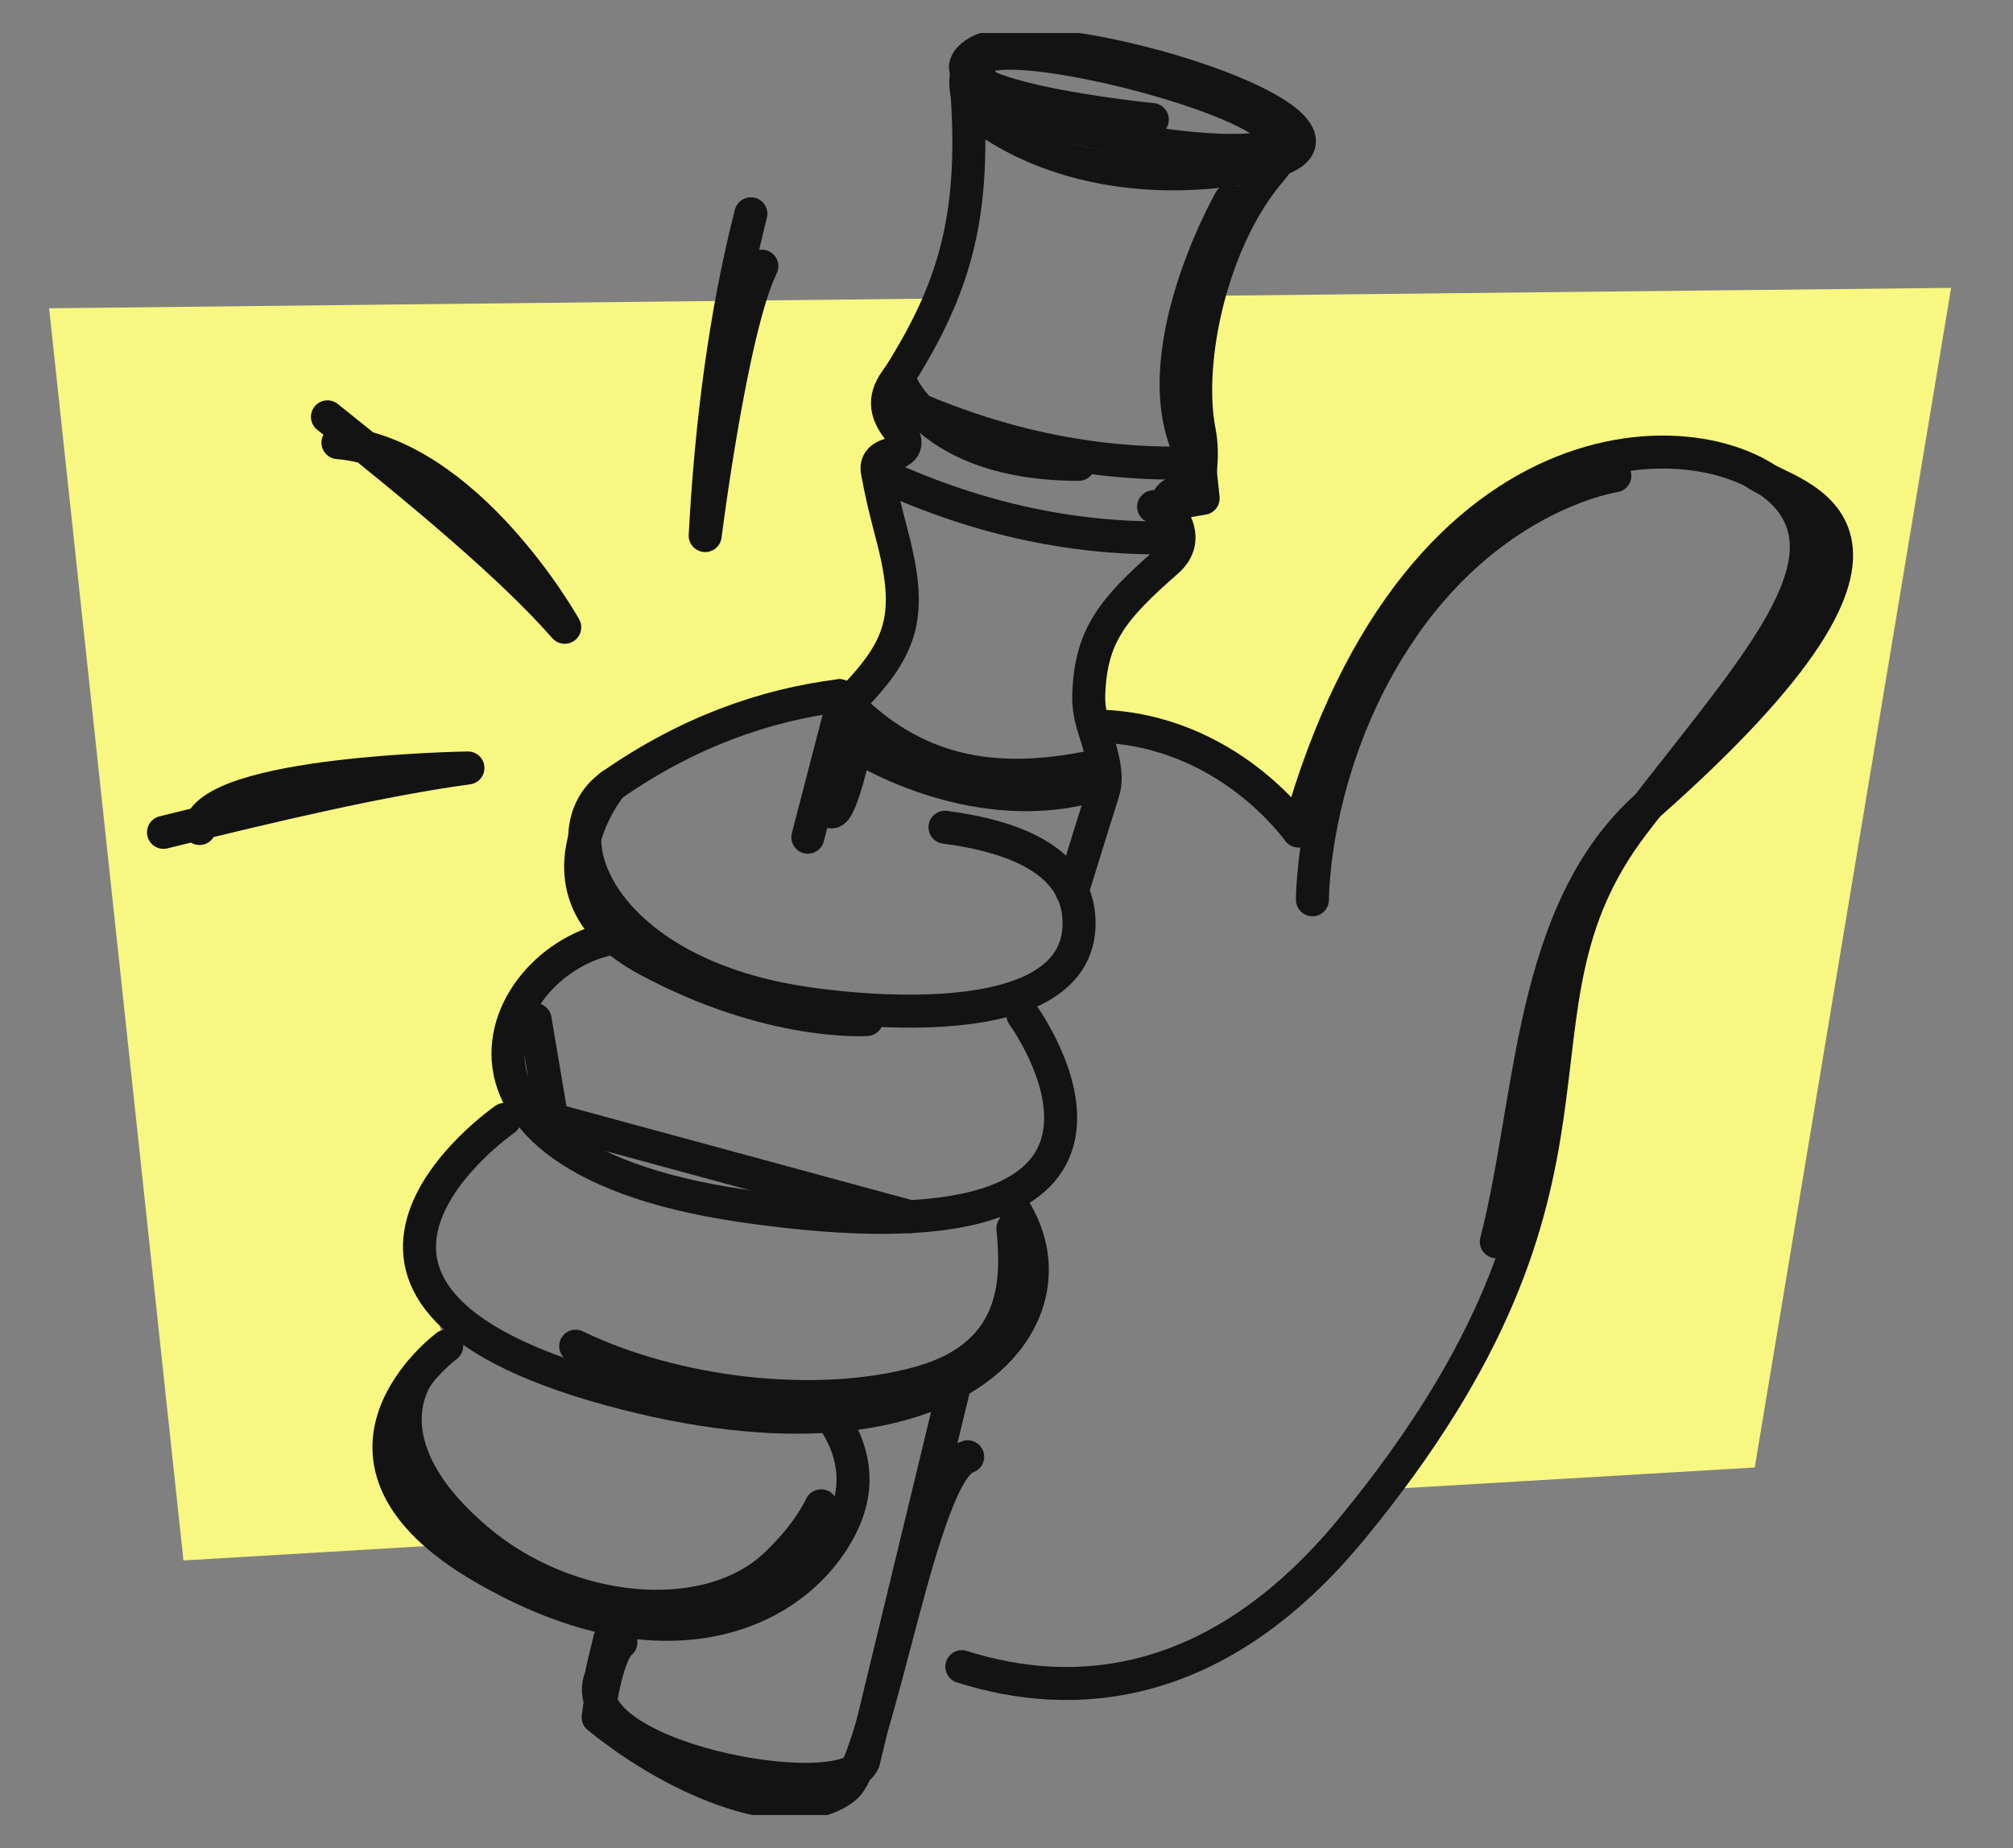
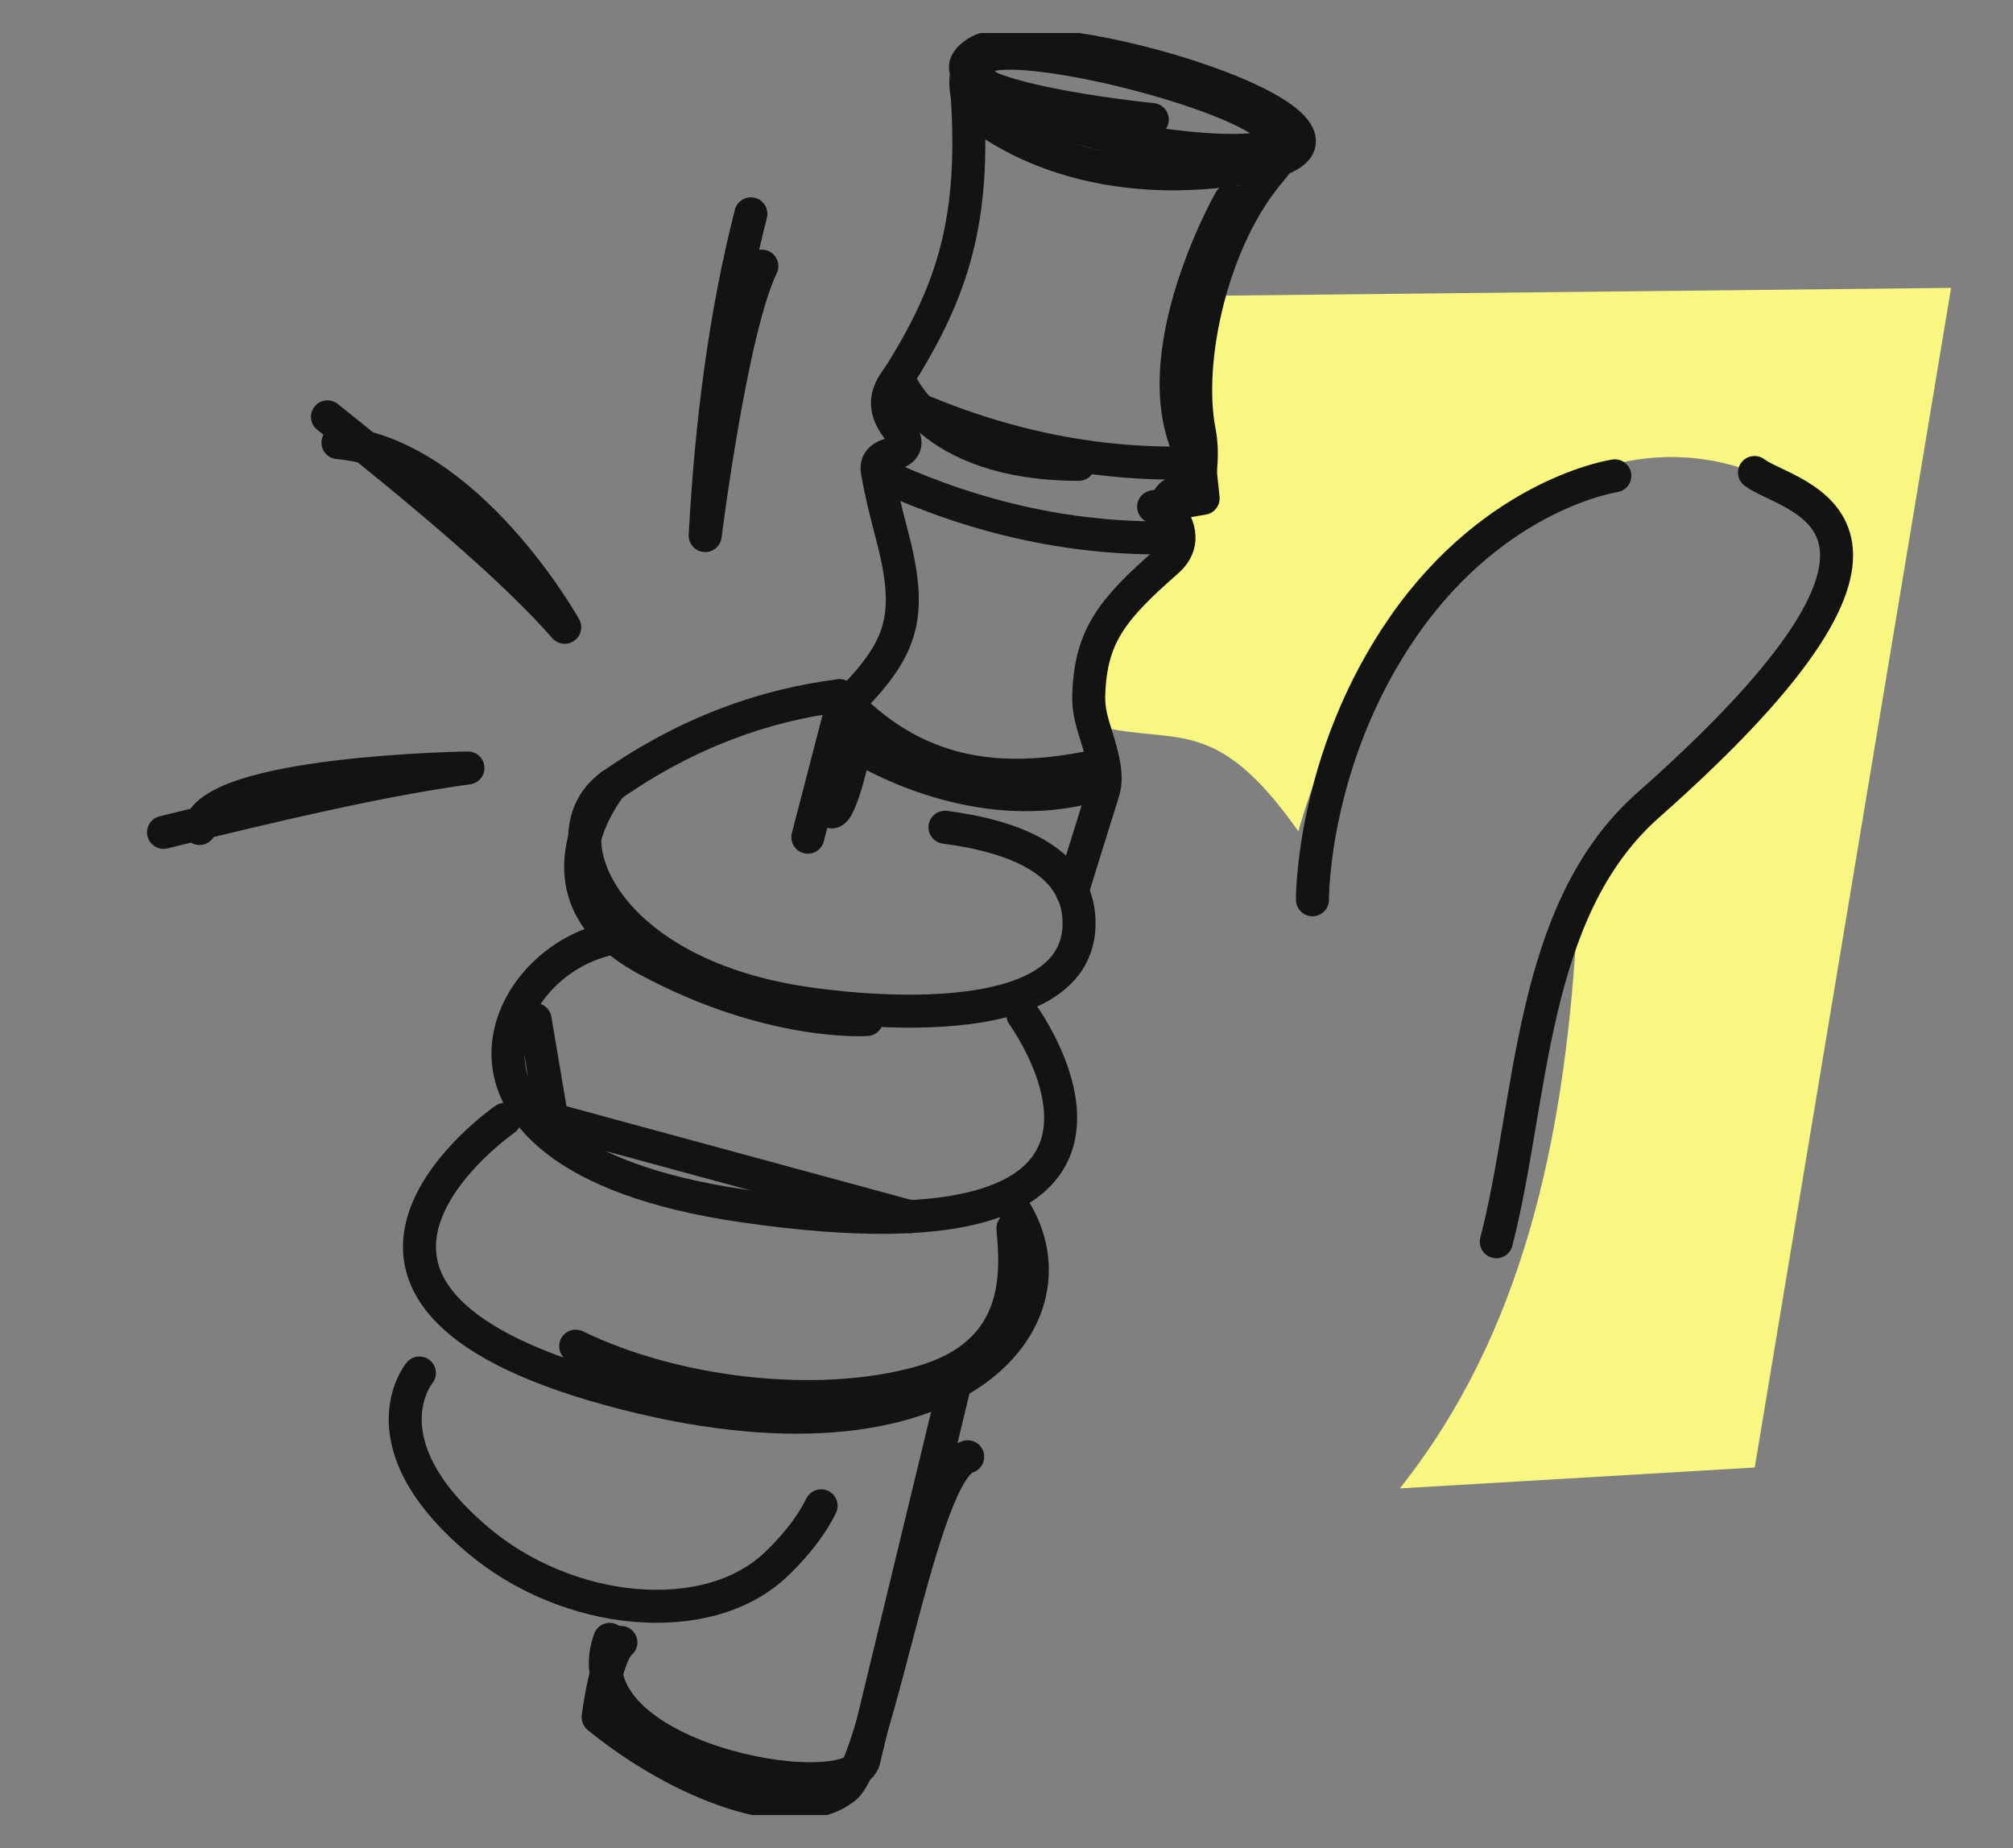
<svg xmlns="http://www.w3.org/2000/svg" width="61" height="56" viewBox="0 0 61 56" fill="none">
  <rect x="0" y="0" width="61" height="56" fill="#808080" stroke="none" />
  <mask id="mask0_5884_712" style="mask-type:alpha" maskUnits="userSpaceOnUse" x="0" y="0" width="61" height="56">
    <rect x="0.488" width="60" height="56" fill="#D9D9D9" />
  </mask>
  <g mask="url(#mask0_5884_712)">
</g>
  <g clip-path="url(#clip0_5884_712)">
-     <path d="M27.297 18.637L26.786 14.411L27.266 12.144L28.179 9.048L1.488 9.342L5.559 47.285L13.522 46.813C11.897 44.754 11.819 42.75 13.537 40.792C12.214 37.426 13.421 35.135 16.215 33.518C14.18 29.703 16.888 28.913 18.583 28.434C14.884 23.272 24.193 21.198 25.439 21.09L27.297 18.644V18.637Z" fill="#F7F782" />
    <path d="M36.621 8.963L36.072 14.403L35.345 17.019C33.627 19.132 32.474 21.004 33.286 22.01C35.693 22.583 36.838 21.639 39.346 25.191C40.839 19.689 46.597 11.842 53.167 14.318C59.543 16.725 49.321 23.79 47.765 28.379C47.378 34.593 46.14 40.42 42.418 45.102L53.174 44.468L59.125 8.723L36.621 8.963Z" fill="#F7F782" />
    <path d="M4.955 25.222C8.36 24.378 11.61 23.62 14.18 23.271C14.18 23.271 6.286 23.388 6.046 25.105" stroke="#131313" stroke-linecap="round" stroke-linejoin="round" />
    <path d="M9.923 12.631C12.81 14.937 15.503 17.173 17.113 19.008C17.113 19.008 14.172 13.745 10.241 13.412" stroke="#131313" stroke-linecap="round" stroke-linejoin="round" />
    <path d="M22.754 6.479C21.98 9.504 21.555 12.786 21.369 16.229C21.369 16.229 22.158 9.961 23.087 8.065" stroke="#131313" stroke-linecap="round" stroke-linejoin="round" />
-     <path d="M29.146 50.503C32.597 51.602 36.931 51.231 40.971 46.317C49.816 35.56 45.072 30.793 49.483 24.989C52.826 20.601 56.045 17.305 54.196 15.099C52.13 12.631 43.006 12.058 39.346 25.183C39.346 25.183 37.21 22.11 33.286 22.002" stroke="#131313" stroke-linecap="round" stroke-linejoin="round" />
-     <path d="M18.475 49.676C18.32 50.31 18.227 50.705 18.219 50.79C17.198 53.243 25.594 54.799 26.167 53.375L28.945 41.891" stroke="#131313" stroke-linecap="round" stroke-linejoin="round" />
+     <path d="M18.475 49.676C17.198 53.243 25.594 54.799 26.167 53.375L28.945 41.891" stroke="#131313" stroke-linecap="round" stroke-linejoin="round" />
    <path d="M32.489 27.017C32.721 26.274 33.17 24.811 33.426 24.006C33.557 23.589 33.464 23.171 33.348 22.73C33.186 22.103 32.977 21.716 32.992 21.066C33.046 19.278 33.696 18.466 35.36 17.011C35.832 16.601 35.832 16.105 35.461 15.556C35.267 15.262 35.376 14.968 35.747 14.89C36.212 14.798 36.351 14.542 36.382 14.225C36.413 13.854 36.42 13.459 36.343 13.08C35.917 10.897 36.738 7.214 38.518 5.155C38.912 4.699 38.943 4.335 38.518 3.902C37.496 2.826 31.406 1.263 29.936 1.681C29.293 1.866 29.192 2.253 29.309 2.896C29.556 6.641 28.891 8.792 27.227 11.424C26.77 11.996 26.778 12.476 27.273 13.072C27.56 13.42 27.42 13.668 27.049 13.753C26.693 13.83 26.538 14.008 26.585 14.279C26.693 14.89 26.84 15.494 26.995 16.082C27.676 18.605 27.397 19.565 25.803 21.205C25.602 21.414 25.432 21.662 25.377 21.917L24.48 25.369" stroke="#131313" stroke-linecap="round" stroke-linejoin="round" />
    <path d="M26.786 14.418C29.649 15.726 32.621 16.384 35.701 16.291" stroke="#131313" stroke-linecap="round" stroke-linejoin="round" />
    <path d="M27.258 12.151C30.121 13.459 33.093 14.117 36.173 14.024" stroke="#131313" stroke-linecap="round" stroke-linejoin="round" />
    <path d="M29.51 2.122C30.493 4.048 37.581 4.962 38.564 4.389" stroke="#131313" stroke-linecap="round" stroke-linejoin="round" />
-     <path d="M13.537 40.784C13.537 40.784 8.948 44.189 14.629 47.493C20.309 50.797 24.24 48.793 25.509 46.209C26.144 44.916 25.788 43.825 25.277 43.051" stroke="#131313" stroke-linecap="round" stroke-linejoin="round" />
    <path d="M15.294 33.92C15.294 33.92 7.749 39.144 18.451 42.092C29.162 45.033 33.155 39.685 30.477 36.28" stroke="#131313" stroke-linecap="round" stroke-linejoin="round" />
    <path d="M30.996 30.754C30.996 30.754 36.745 38.625 22.475 36.535C11.595 34.941 15.511 28.131 19.388 28.379" stroke="#131313" stroke-linecap="round" stroke-linejoin="round" />
    <path d="M25.439 21.081C23.203 21.36 20.858 22.173 18.537 23.79C16.509 25.206 18.181 29.447 24.294 30.383C24.294 30.383 32.83 31.823 32.698 27.884C32.636 26.065 30.702 25.338 28.636 25.067" stroke="#131313" stroke-linecap="round" stroke-linejoin="round" />
    <path d="M25.439 21.081C27.676 23.504 30.23 23.844 33.186 23.217" stroke="#131313" stroke-linecap="round" stroke-linejoin="round" />
    <path d="M53.167 14.318C54.196 15.107 59.729 15.742 49.94 24.401C46.326 27.597 46.457 33.332 45.343 37.627" stroke="#131313" stroke-linecap="round" stroke-linejoin="round" />
    <path d="M29.324 44.143C27.916 44.568 26.631 53.344 25.61 54.164C24.07 55.41 20.61 54.063 18.126 52.036C18.126 52.036 18.351 50.148 18.815 49.769" stroke="#131313" stroke-linecap="round" stroke-linejoin="round" />
    <path d="M12.709 41.605C12.709 41.605 10.984 43.686 14.443 46.635C17.182 48.979 21.446 49.397 23.528 47.393C24.232 46.72 24.642 46.116 24.882 45.629" stroke="#131313" stroke-linecap="round" stroke-linejoin="round" />
    <path d="M30.694 37.224C30.818 38.578 30.996 41.032 27.869 41.898C24.743 42.765 20.44 42.246 17.445 40.792" stroke="#131313" stroke-linecap="round" stroke-linejoin="round" />
    <path d="M25.199 24.603C25.501 24.641 25.927 22.575 25.927 22.575C25.927 22.575 29.332 24.796 32.977 23.844" stroke="#131313" stroke-linecap="round" stroke-linejoin="round" />
    <path d="M39.771 27.265C39.771 27.265 39.74 22.985 42.542 18.961C45.343 14.937 48.934 14.418 48.934 14.418" stroke="#131313" stroke-linecap="round" stroke-linejoin="round" />
    <path d="M18.529 23.79C18.529 23.79 15.836 27.048 19.597 29.076C23.35 31.103 26.267 30.894 26.267 30.894" stroke="#131313" stroke-linecap="round" stroke-linejoin="round" />
    <path d="M27.219 11.432C27.219 11.432 28.055 14.07 32.69 14.07" stroke="#131313" stroke-linecap="round" stroke-linejoin="round" />
    <path d="M29.51 3.337C29.51 3.337 32.342 6.03 37.914 5.055C43.486 4.088 31.468 0.319 29.572 1.611C27.676 2.904 34.919 3.623 34.919 3.623" stroke="#131313" stroke-linecap="round" stroke-linejoin="round" />
    <path d="M37.279 6.069C37.279 6.069 34.308 11.285 36.366 14.225L36.459 15.1L34.958 15.355" stroke="#131313" stroke-linecap="round" stroke-linejoin="round" />
    <path d="M16.215 30.894L16.726 33.92L27.575 36.868" stroke="#131313" stroke-linecap="round" stroke-linejoin="round" />
  </g>
  <defs>
    <clipPath id="clip0_5884_712">
      <rect width="57.637" height="54" fill="white" transform="translate(1.488 1)" />
    </clipPath>
  </defs>
</svg>